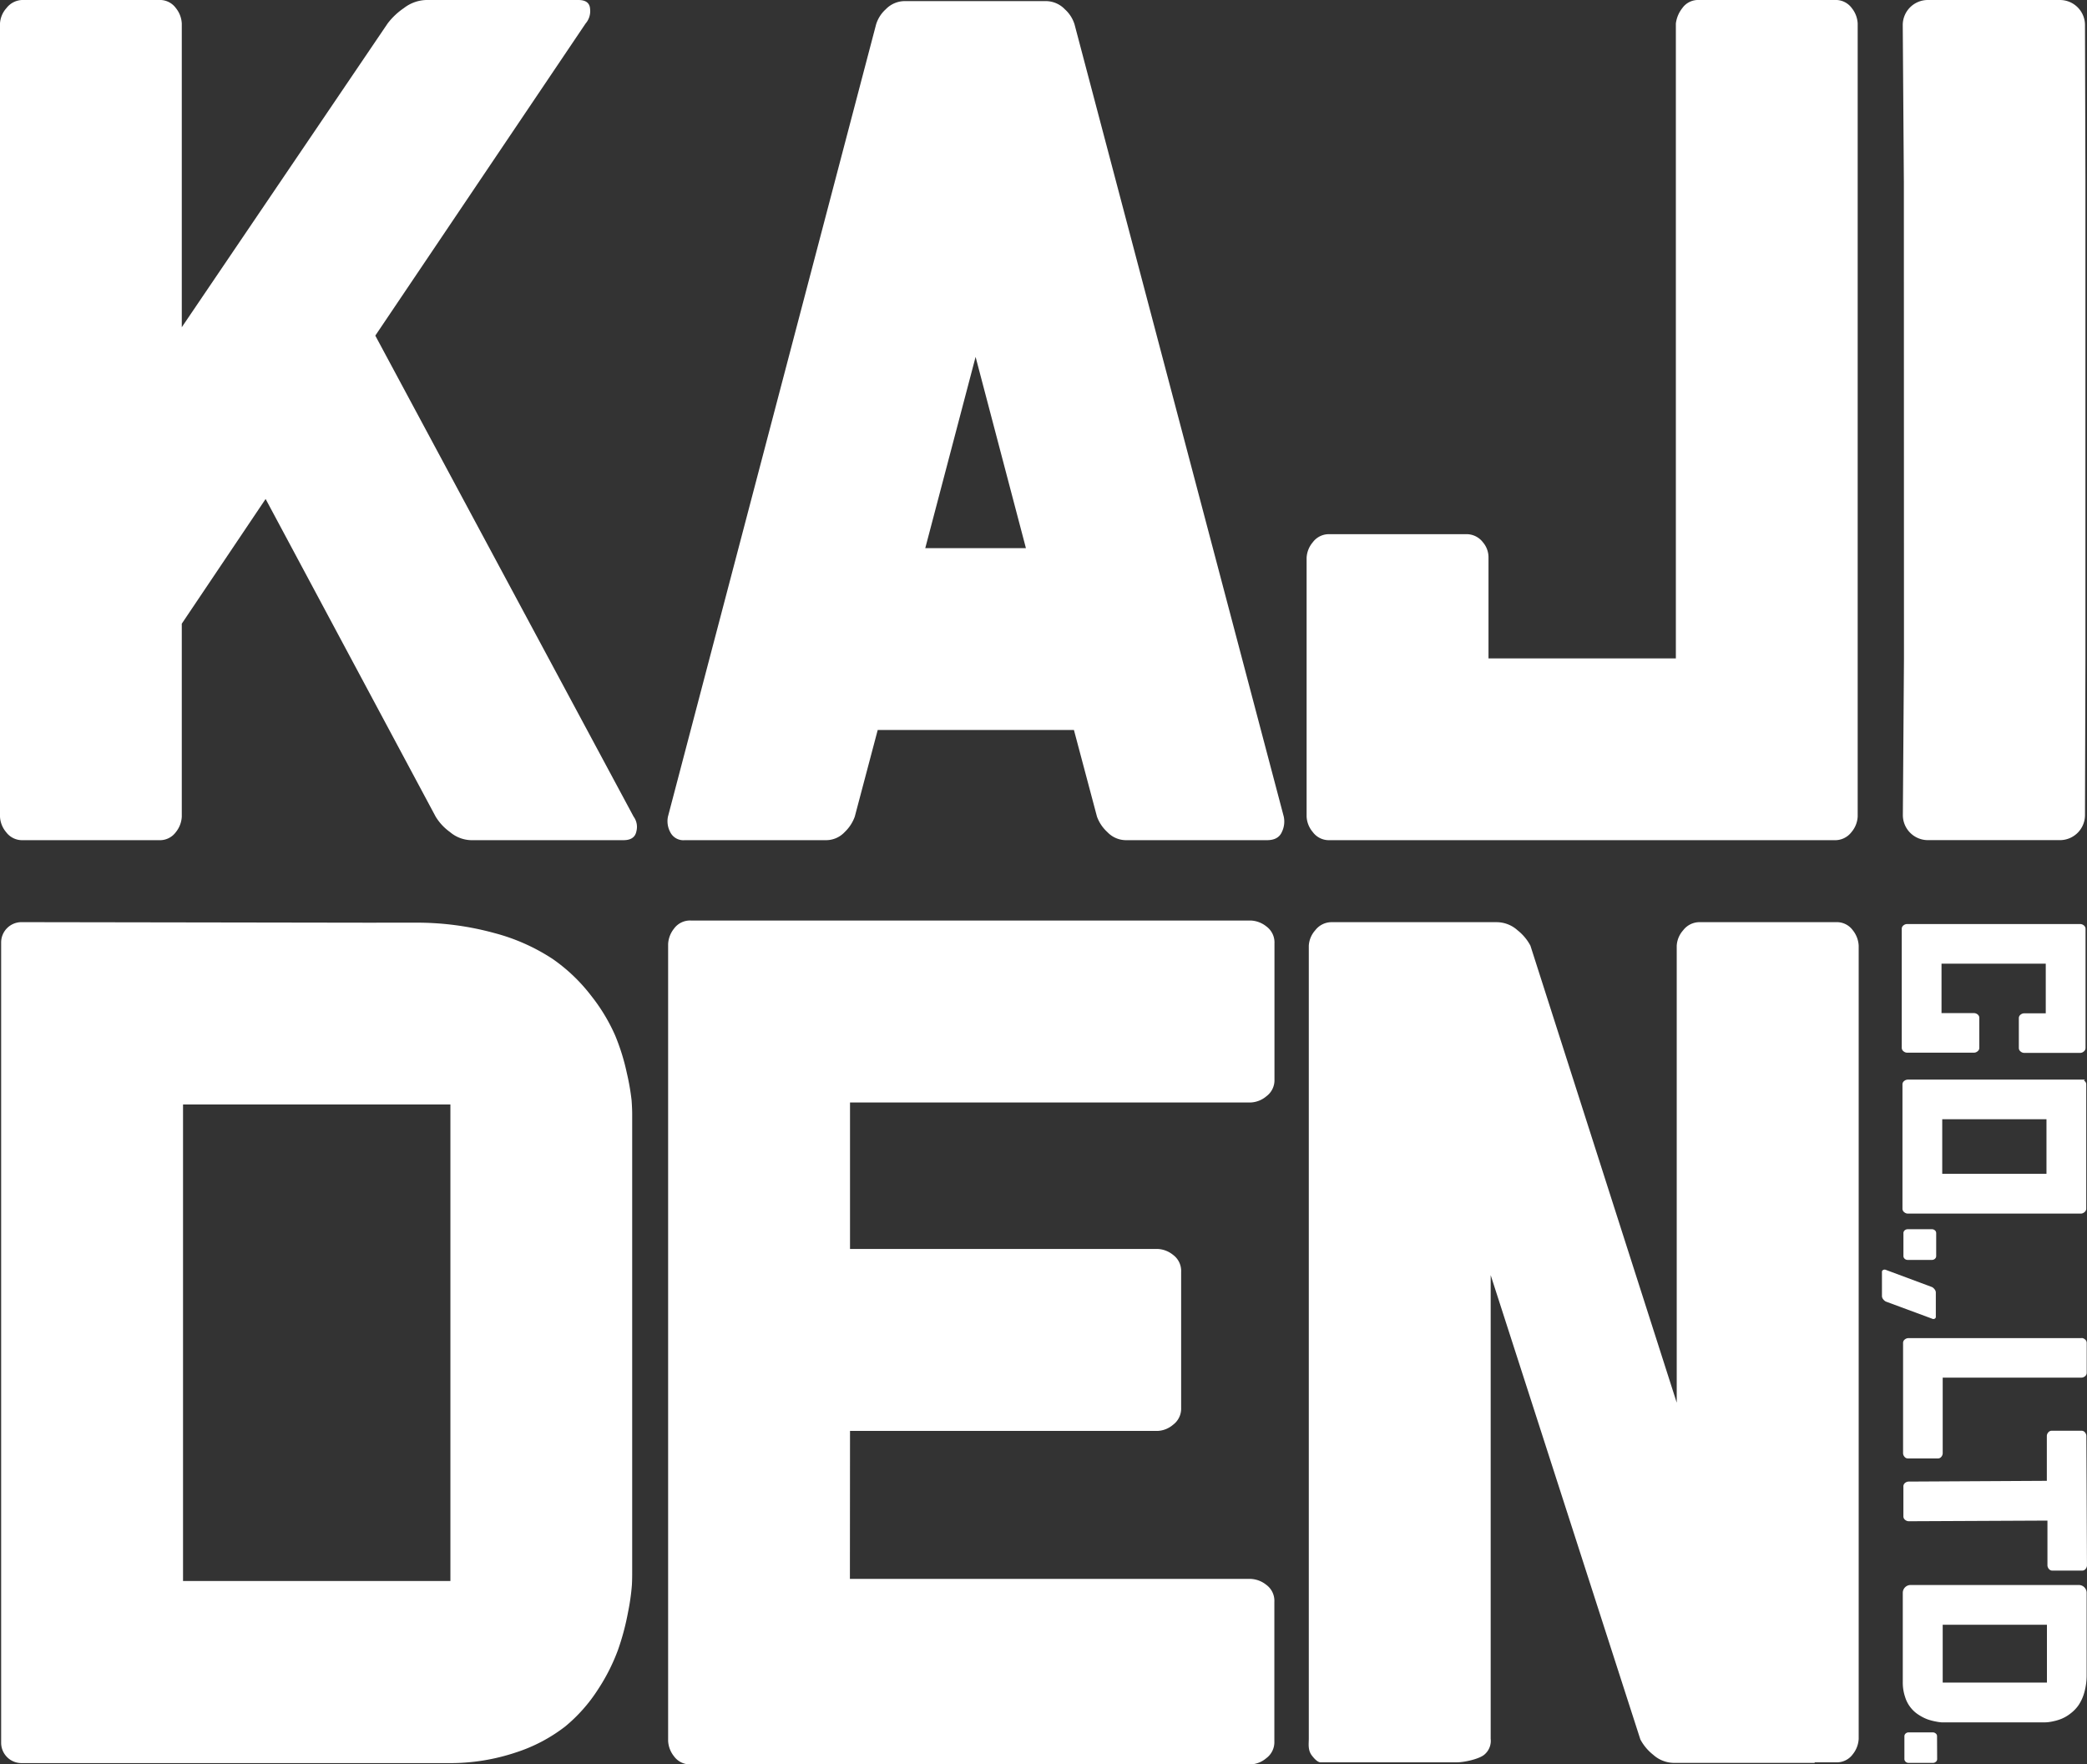
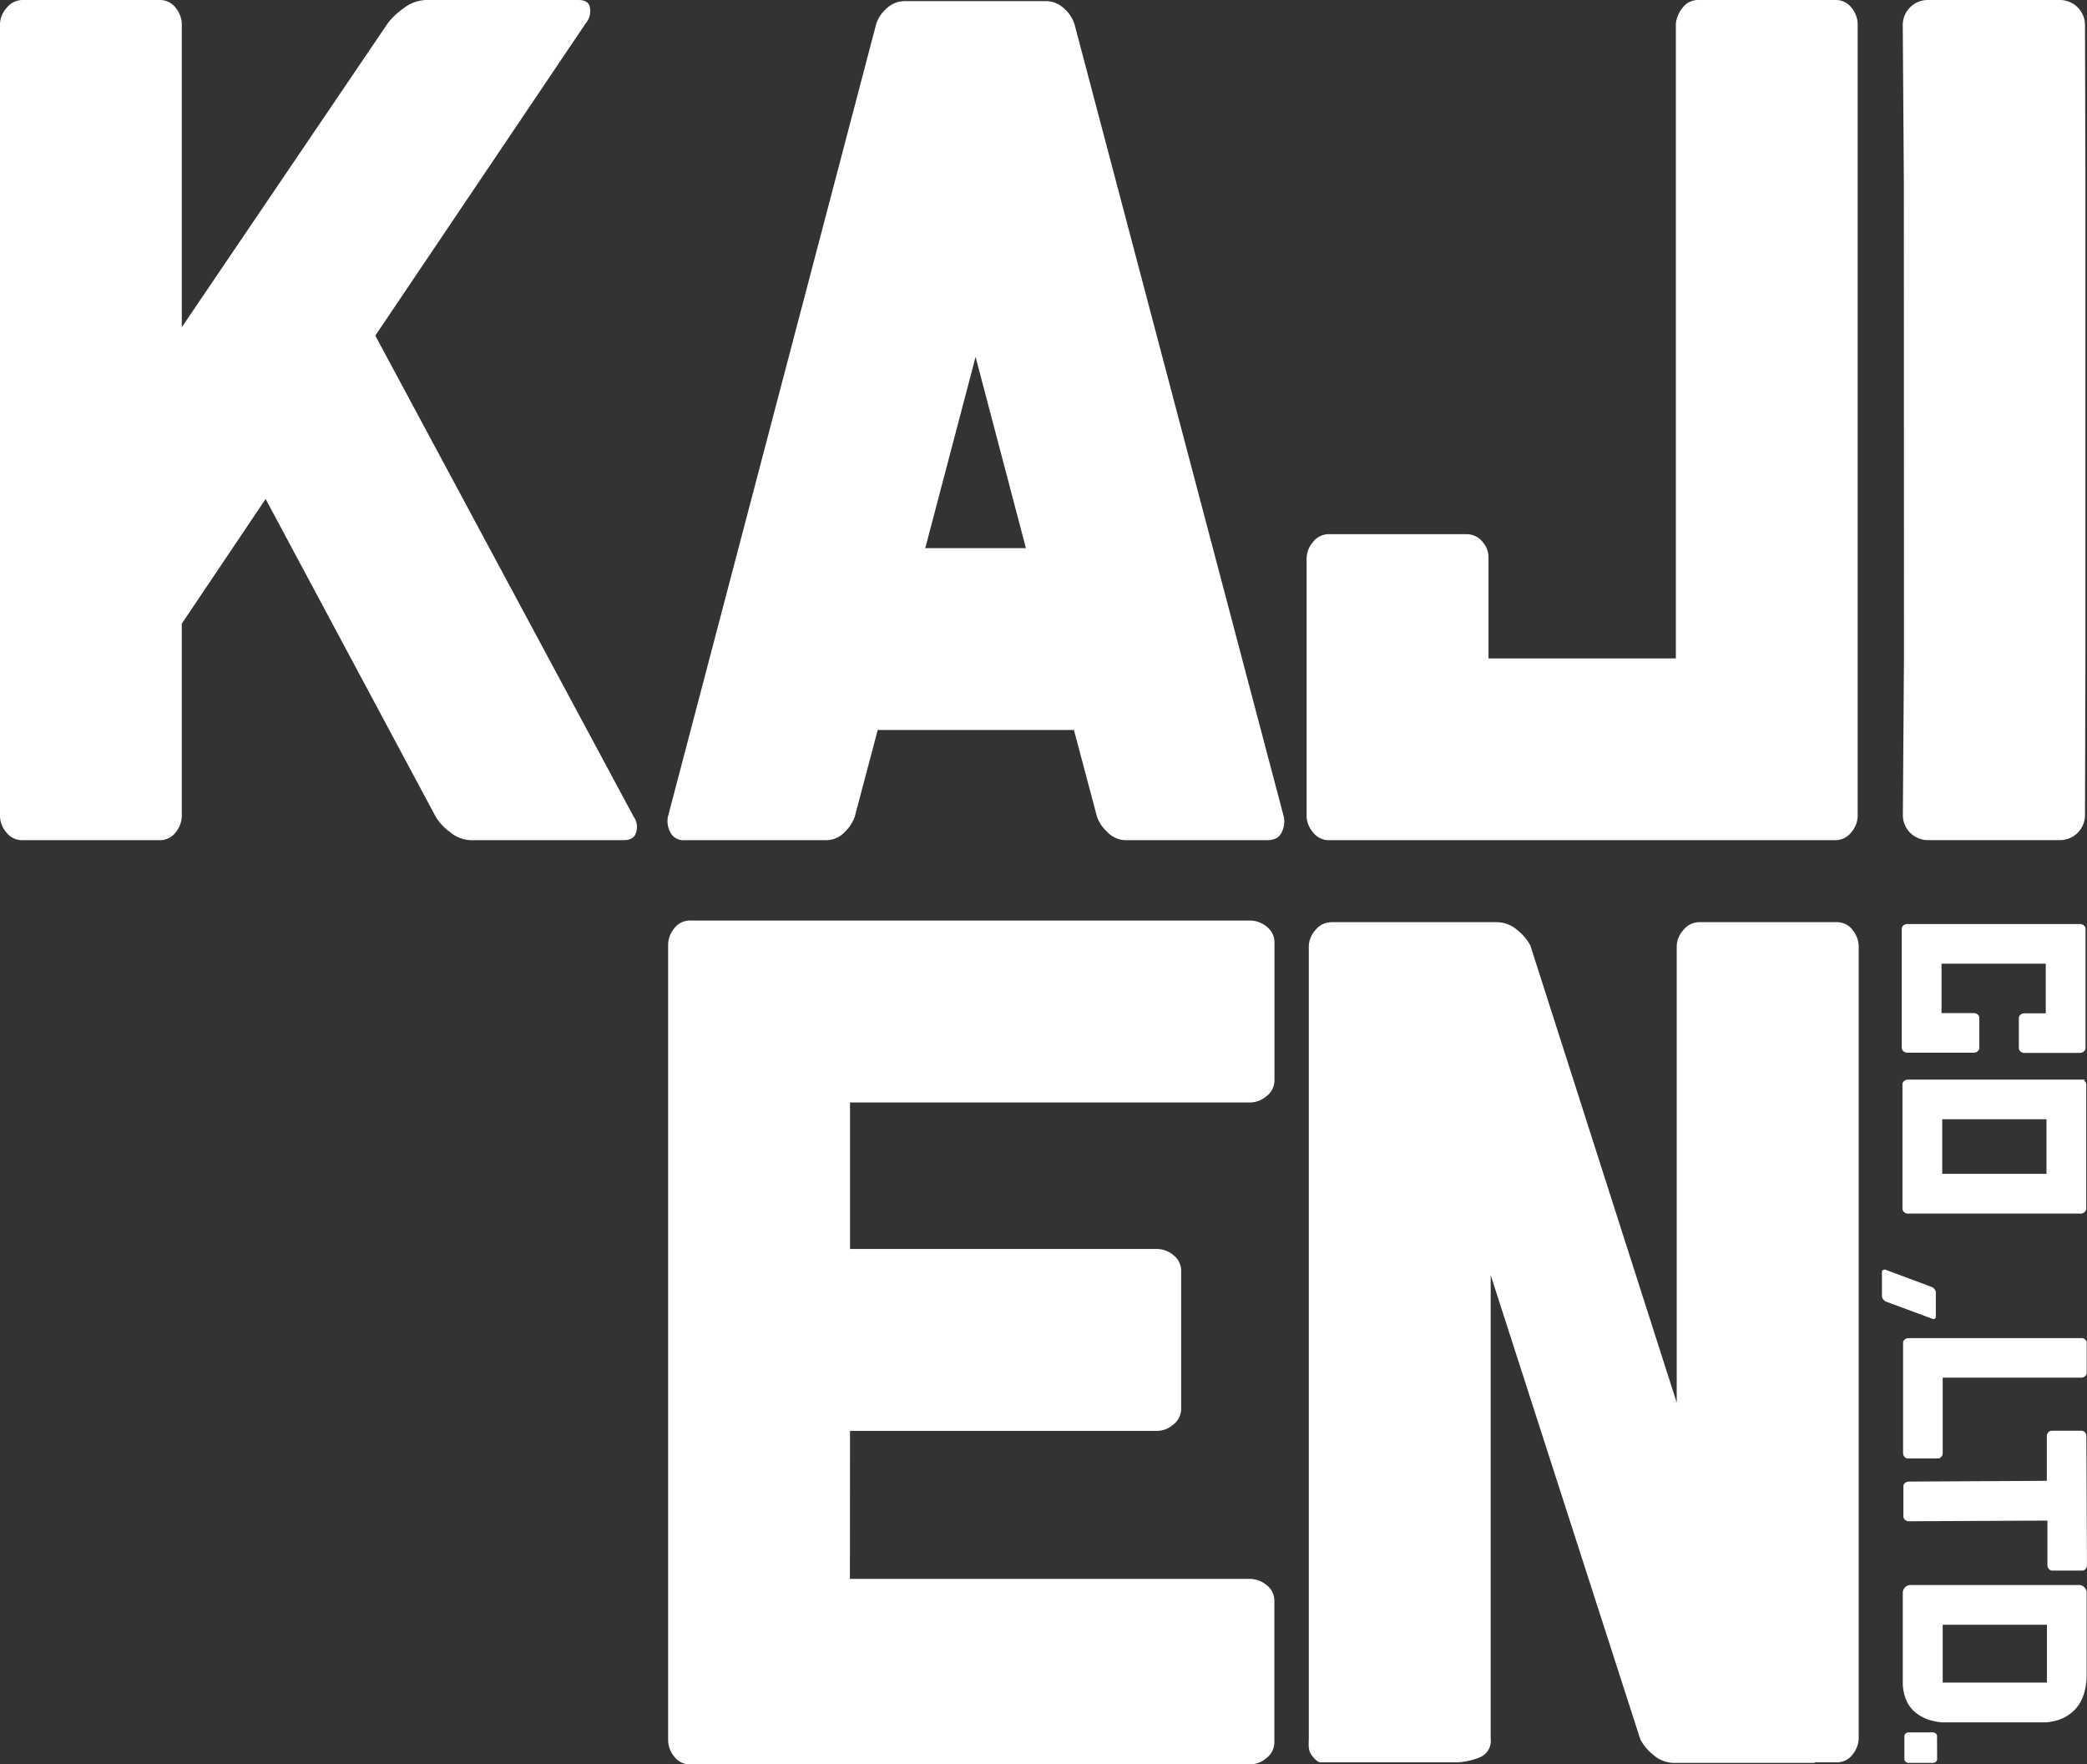
<svg xmlns="http://www.w3.org/2000/svg" viewBox="0 0 583 492.83">
  <rect x="0" y="0" width="583" height="492.83" fill="#333333" stroke="none" />
  <defs>
    <style>.cls-1{fill:#fff;}</style>
  </defs>
  <g id="レイヤー_2" data-name="レイヤー 2">
    <g id="白">
      <g id="白-2" data-name="白">
        <path class="cls-1" d="M119.06,0h42.5c2.09,0,3.18.83,3.28,2.5a5.27,5.27,0,0,1-1.25,4.06L104.84,93.75,177,228.12a4.84,4.84,0,0,1,.78,4.07c-.31,1.66-1.51,2.5-3.59,2.5H131.56a9.47,9.47,0,0,1-5.86-2.27,14.64,14.64,0,0,1-4-4.3l-47.5-88.74L50.78,174.22v53.9a7.45,7.45,0,0,1-1.64,4.3,5.51,5.51,0,0,1-4.76,2.27h-38a5.57,5.57,0,0,1-4.69-2.27A7.2,7.2,0,0,1,0,228.12V6.56A7,7,0,0,1,1.8,2.27,5.76,5.76,0,0,1,6.56,0H44.38a5.51,5.51,0,0,1,4.76,2.27,7.44,7.44,0,0,1,1.64,4.29V91.41l57.5-84.85a19.31,19.31,0,0,1,4.53-4.29A10.64,10.64,0,0,1,119.06,0Z" />
        <path class="cls-1" d="M300.19,6.88l58.43,221.24a6.66,6.66,0,0,1-.54,4.3q-1,2.27-4.14,2.27H314.56a7.18,7.18,0,0,1-5.23-2.27,10.83,10.83,0,0,1-2.89-4.3L300,203.91H245.19l-6.41,24.21a11.19,11.19,0,0,1-2.81,4.3,7.12,7.12,0,0,1-5.31,2.27H191.28a4.09,4.09,0,0,1-4.06-2.27,6.42,6.42,0,0,1-.63-4.3L244.72,6.88a9.33,9.33,0,0,1,2.73-4.3A7.37,7.37,0,0,1,252.84.31h39.22a7.36,7.36,0,0,1,5.39,2.27A9.36,9.36,0,0,1,300.19,6.88Zm-13.6,146.24L272.53,99.69l-14.06,53.43Z" />
        <path class="cls-1" d="M365,228.12V155.78a7.24,7.24,0,0,1,1.72-4.3,5.59,5.59,0,0,1,4.69-2.26h38a5.75,5.75,0,0,1,4.84,2.26,6.45,6.45,0,0,1,1.56,4.3v28.13h52.34V6.56a8.67,8.67,0,0,1,1.8-4.29A5.37,5.37,0,0,1,474.53,0h38a5.54,5.54,0,0,1,4.77,2.27,7.44,7.44,0,0,1,1.64,4.29V228.12a7.26,7.26,0,0,1-1.72,4.3,5.74,5.74,0,0,1-4.85,2.27H371.41a5.57,5.57,0,0,1-4.69-2.27A7.2,7.2,0,0,1,365,228.12Z" />
        <path class="cls-1" d="M531.84,50.78l-.31-43.7a7,7,0,0,1,7-7.08h36.91a7,7,0,0,1,7,7l.12,43.77V183.91l-.12,43.77a7,7,0,0,1-7,7H538.56a7,7,0,0,1-7-7.08l.31-43.7Z" />
-         <path class="cls-1" d="M176.6,311.17V439c0,1,0,2.29-.08,3.75a62,62,0,0,1-1.09,7.65,69.59,69.59,0,0,1-2.82,10.55A54.24,54.24,0,0,1,167,472a44.57,44.57,0,0,1-9.06,10.23,45.1,45.1,0,0,1-13.75,7.27,57.68,57.68,0,0,1-19,3H6a5.68,5.68,0,0,1-5.68-5.68V263.27A5.68,5.68,0,0,1,6,257.59l95.4.15H115.5a81.71,81.71,0,0,1,22.58,2.89,55.12,55.12,0,0,1,16.33,7.26,48.29,48.29,0,0,1,10.78,10.32,50.56,50.56,0,0,1,6.64,11,60.07,60.07,0,0,1,3.28,10.55,65.29,65.29,0,0,1,1.33,7.65C176.54,308.88,176.6,310.13,176.6,311.17ZM125.82,441.64V308.52H51.13V441.64Z" />
        <path class="cls-1" d="M237.42,441.05h112a7.45,7.45,0,0,1,4.3,1.64,5.52,5.52,0,0,1,2.27,4.77v39a5.56,5.56,0,0,1-2.27,4.68,7.2,7.2,0,0,1-4.3,1.72H193.05a5.53,5.53,0,0,1-4.77-2.26,7.49,7.49,0,0,1-1.64-4.3V263.71a7.45,7.45,0,0,1,1.64-4.3,5.52,5.52,0,0,1,4.77-2.27h156.4a7.45,7.45,0,0,1,4.3,1.64,5.54,5.54,0,0,1,2.27,4.77v38a5.58,5.58,0,0,1-2.27,4.69,7.26,7.26,0,0,1-4.3,1.72h-112v40.93h86.1a7.32,7.32,0,0,1,4.14,1.64,5.56,5.56,0,0,1,2.26,4.77v38a5.6,5.6,0,0,1-2.26,4.69,7.13,7.13,0,0,1-4.14,1.71h-86.1Z" />
        <path class="cls-1" d="M418.14,257.6a8.73,8.73,0,0,1,5.78,2.26,13.56,13.56,0,0,1,3.6,4.3l40.87,127.66V264.16a7.06,7.06,0,0,1,1.8-4.3A5.75,5.75,0,0,1,475,257.6h37.82a5.5,5.5,0,0,1,4.76,2.26,7.47,7.47,0,0,1,1.64,4.3V485.72a7.47,7.47,0,0,1-1.64,4.3,5.5,5.5,0,0,1-4.76,2.26H507l-.15.16H467.61a8.76,8.76,0,0,1-5.78-2.26,13.53,13.53,0,0,1-3.6-4.3L416.42,356.19V485.72a5,5,0,0,1-1.64,4.3c-1.33,1.3-5.68,2.26-7.76,2.26h-38c-.57.08-1.42-.41-2.57-1.92s-.84-3.29-.84-4.64V264.16a7.06,7.06,0,0,1,1.8-4.3,5.75,5.75,0,0,1,4.76-2.26Z" />
        <path class="cls-1" d="M571.48,269.19H542.36V283h9.13a1.64,1.64,0,0,1,.94.36,1.2,1.2,0,0,1,.49,1v8.31a1.21,1.21,0,0,1-.49,1,1.61,1.61,0,0,1-.94.38h-18.8a1.58,1.58,0,0,1-.94-.38,1.22,1.22,0,0,1-.5-1V259.48a1.19,1.19,0,0,1,.5-1,1.61,1.61,0,0,1,.94-.36h48.47a1.61,1.61,0,0,1,.93.36,1.19,1.19,0,0,1,.5,1v33.25a1.22,1.22,0,0,1-.5,1,1.58,1.58,0,0,1-.93.38H565.4a1.58,1.58,0,0,1-.94-.38,1.22,1.22,0,0,1-.5-1v-8.31a1.2,1.2,0,0,1,.5-1,1.61,1.61,0,0,1,.94-.36h6.08Z" />
        <path class="cls-1" d="M581.35,339H532.89a1.58,1.58,0,0,1-.94-.38,1.22,1.22,0,0,1-.5-1V302.94a1.19,1.19,0,0,1,.5-1,1.61,1.61,0,0,1,.94-.36h49.46c.3,0-.39.12-.06.36a1.19,1.19,0,0,1,.5,1V337.6a1.22,1.22,0,0,1-.5,1A1.58,1.58,0,0,1,581.35,339ZM542.56,327.9h29.12V312.65H542.56Z" />
-         <path class="cls-1" d="M540.87,350.86a1,1,0,0,1-.38.79,1.2,1.2,0,0,1-.73.29h-6.93a1.2,1.2,0,0,1-.73-.29,1,1,0,0,1-.38-.79v-6.41a1,1,0,0,1,.38-.79,1.26,1.26,0,0,1,.73-.29h6.93a1.26,1.26,0,0,1,.73.29,1,1,0,0,1,.38.79Z" />
        <path class="cls-1" d="M540.77,361.11v6.65a.58.58,0,0,1-.41.64.76.76,0,0,1-.67-.06l-12.89-4.77a2.13,2.13,0,0,1-.71-.61,1.44,1.44,0,0,1-.37-.95v-6.64a.6.6,0,0,1,.41-.65.8.8,0,0,1,.67,0l12.89,4.8a2,2,0,0,1,.71.61A1.42,1.42,0,0,1,540.77,361.11Z" />
        <path class="cls-1" d="M581.48,373.75a1.52,1.52,0,0,1,.94.38,1.25,1.25,0,0,1,.5,1.06v8.27a1.21,1.21,0,0,1-.5,1,1.61,1.61,0,0,1-.94.36H542.69V406a1.58,1.58,0,0,1-.36.91,1.21,1.21,0,0,1-1,.49H533a1.21,1.21,0,0,1-1-.49,1.56,1.56,0,0,1-.38-.91V375.15a1.2,1.2,0,0,1,.5-1,1.61,1.61,0,0,1,.94-.36h48.46Z" />
        <path class="cls-1" d="M571.78,413.65l0-12.55a1.53,1.53,0,0,1,.37-.94,1.22,1.22,0,0,1,1-.5l8.31,0a1.21,1.21,0,0,1,1,.49,1.64,1.64,0,0,1,.36.94l.09,18.08.08,18.12a1.62,1.62,0,0,1-.35.94,1.21,1.21,0,0,1-1,.5l-8.31,0a1.24,1.24,0,0,1-1-.49,1.65,1.65,0,0,1-.38-.94l0-12.54-38.8.18a1.66,1.66,0,0,1-.94-.37,1.22,1.22,0,0,1-.5-1l0-8.3a1.21,1.21,0,0,1,.49-1.05,1.61,1.61,0,0,1,.94-.36Z" />
        <path class="cls-1" d="M571.23,481.12h-28l-.82,0a12.63,12.63,0,0,1-1.67-.24,15.66,15.66,0,0,1-2.31-.61,12.51,12.51,0,0,1-2.41-1.23,9,9,0,0,1-3.83-5,12.59,12.59,0,0,1-.65-4.15V444.93a2.19,2.19,0,0,1,2.18-2.18h47a2.19,2.19,0,0,1,2.18,2.19l0,19.74v3.07a17.94,17.94,0,0,1-.63,4.94,12.39,12.39,0,0,1-1.59,3.57,10.35,10.35,0,0,1-2.26,2.36,10.68,10.68,0,0,1-2.41,1.45,12.91,12.91,0,0,1-2.31.72,13.56,13.56,0,0,1-1.67.29C571.73,481.1,571.46,481.12,571.23,481.12ZM542.69,470h29.12V453.86H542.69Z" />
        <path class="cls-1" d="M541.14,491.36a.93.93,0,0,1-.39.79,1.15,1.15,0,0,1-.72.29h-6.94a1.17,1.17,0,0,1-.72-.29,1,1,0,0,1-.38-.79V485a1,1,0,0,1,.38-.79,1.24,1.24,0,0,1,.72-.29H540a1.21,1.21,0,0,1,.72.29.93.93,0,0,1,.39.79Z" />
      </g>
    </g>
  </g>
</svg>